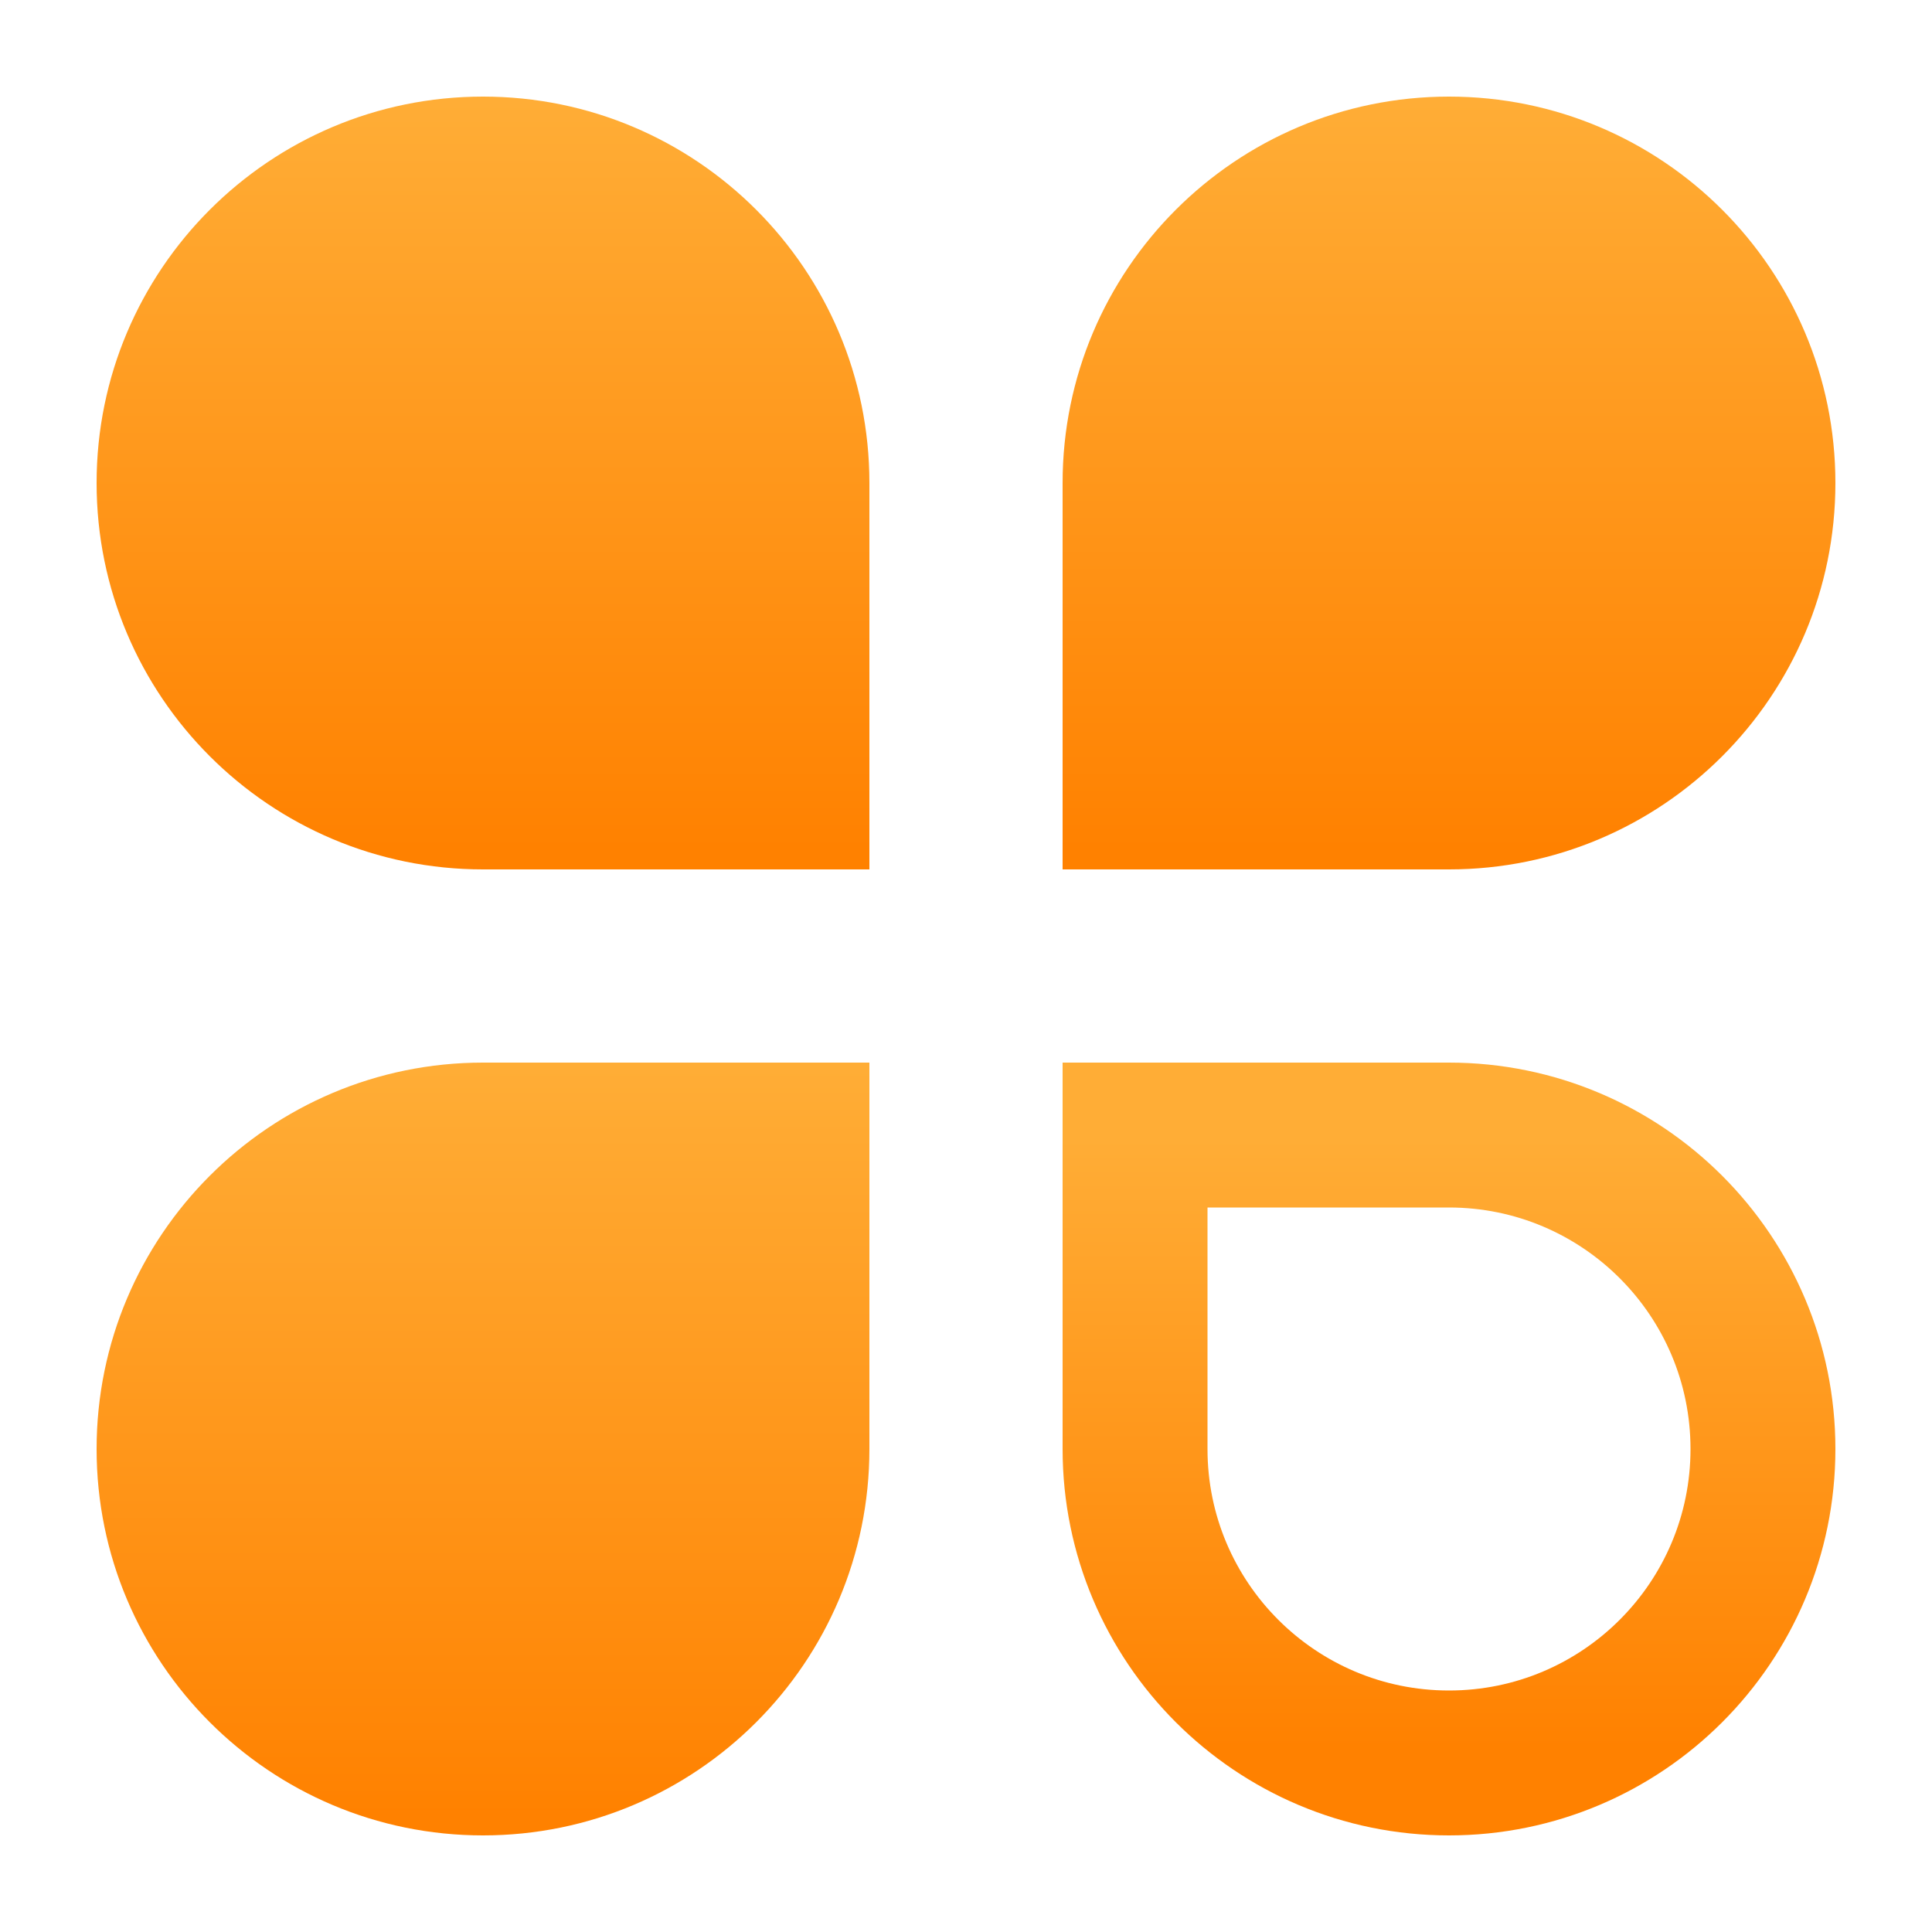
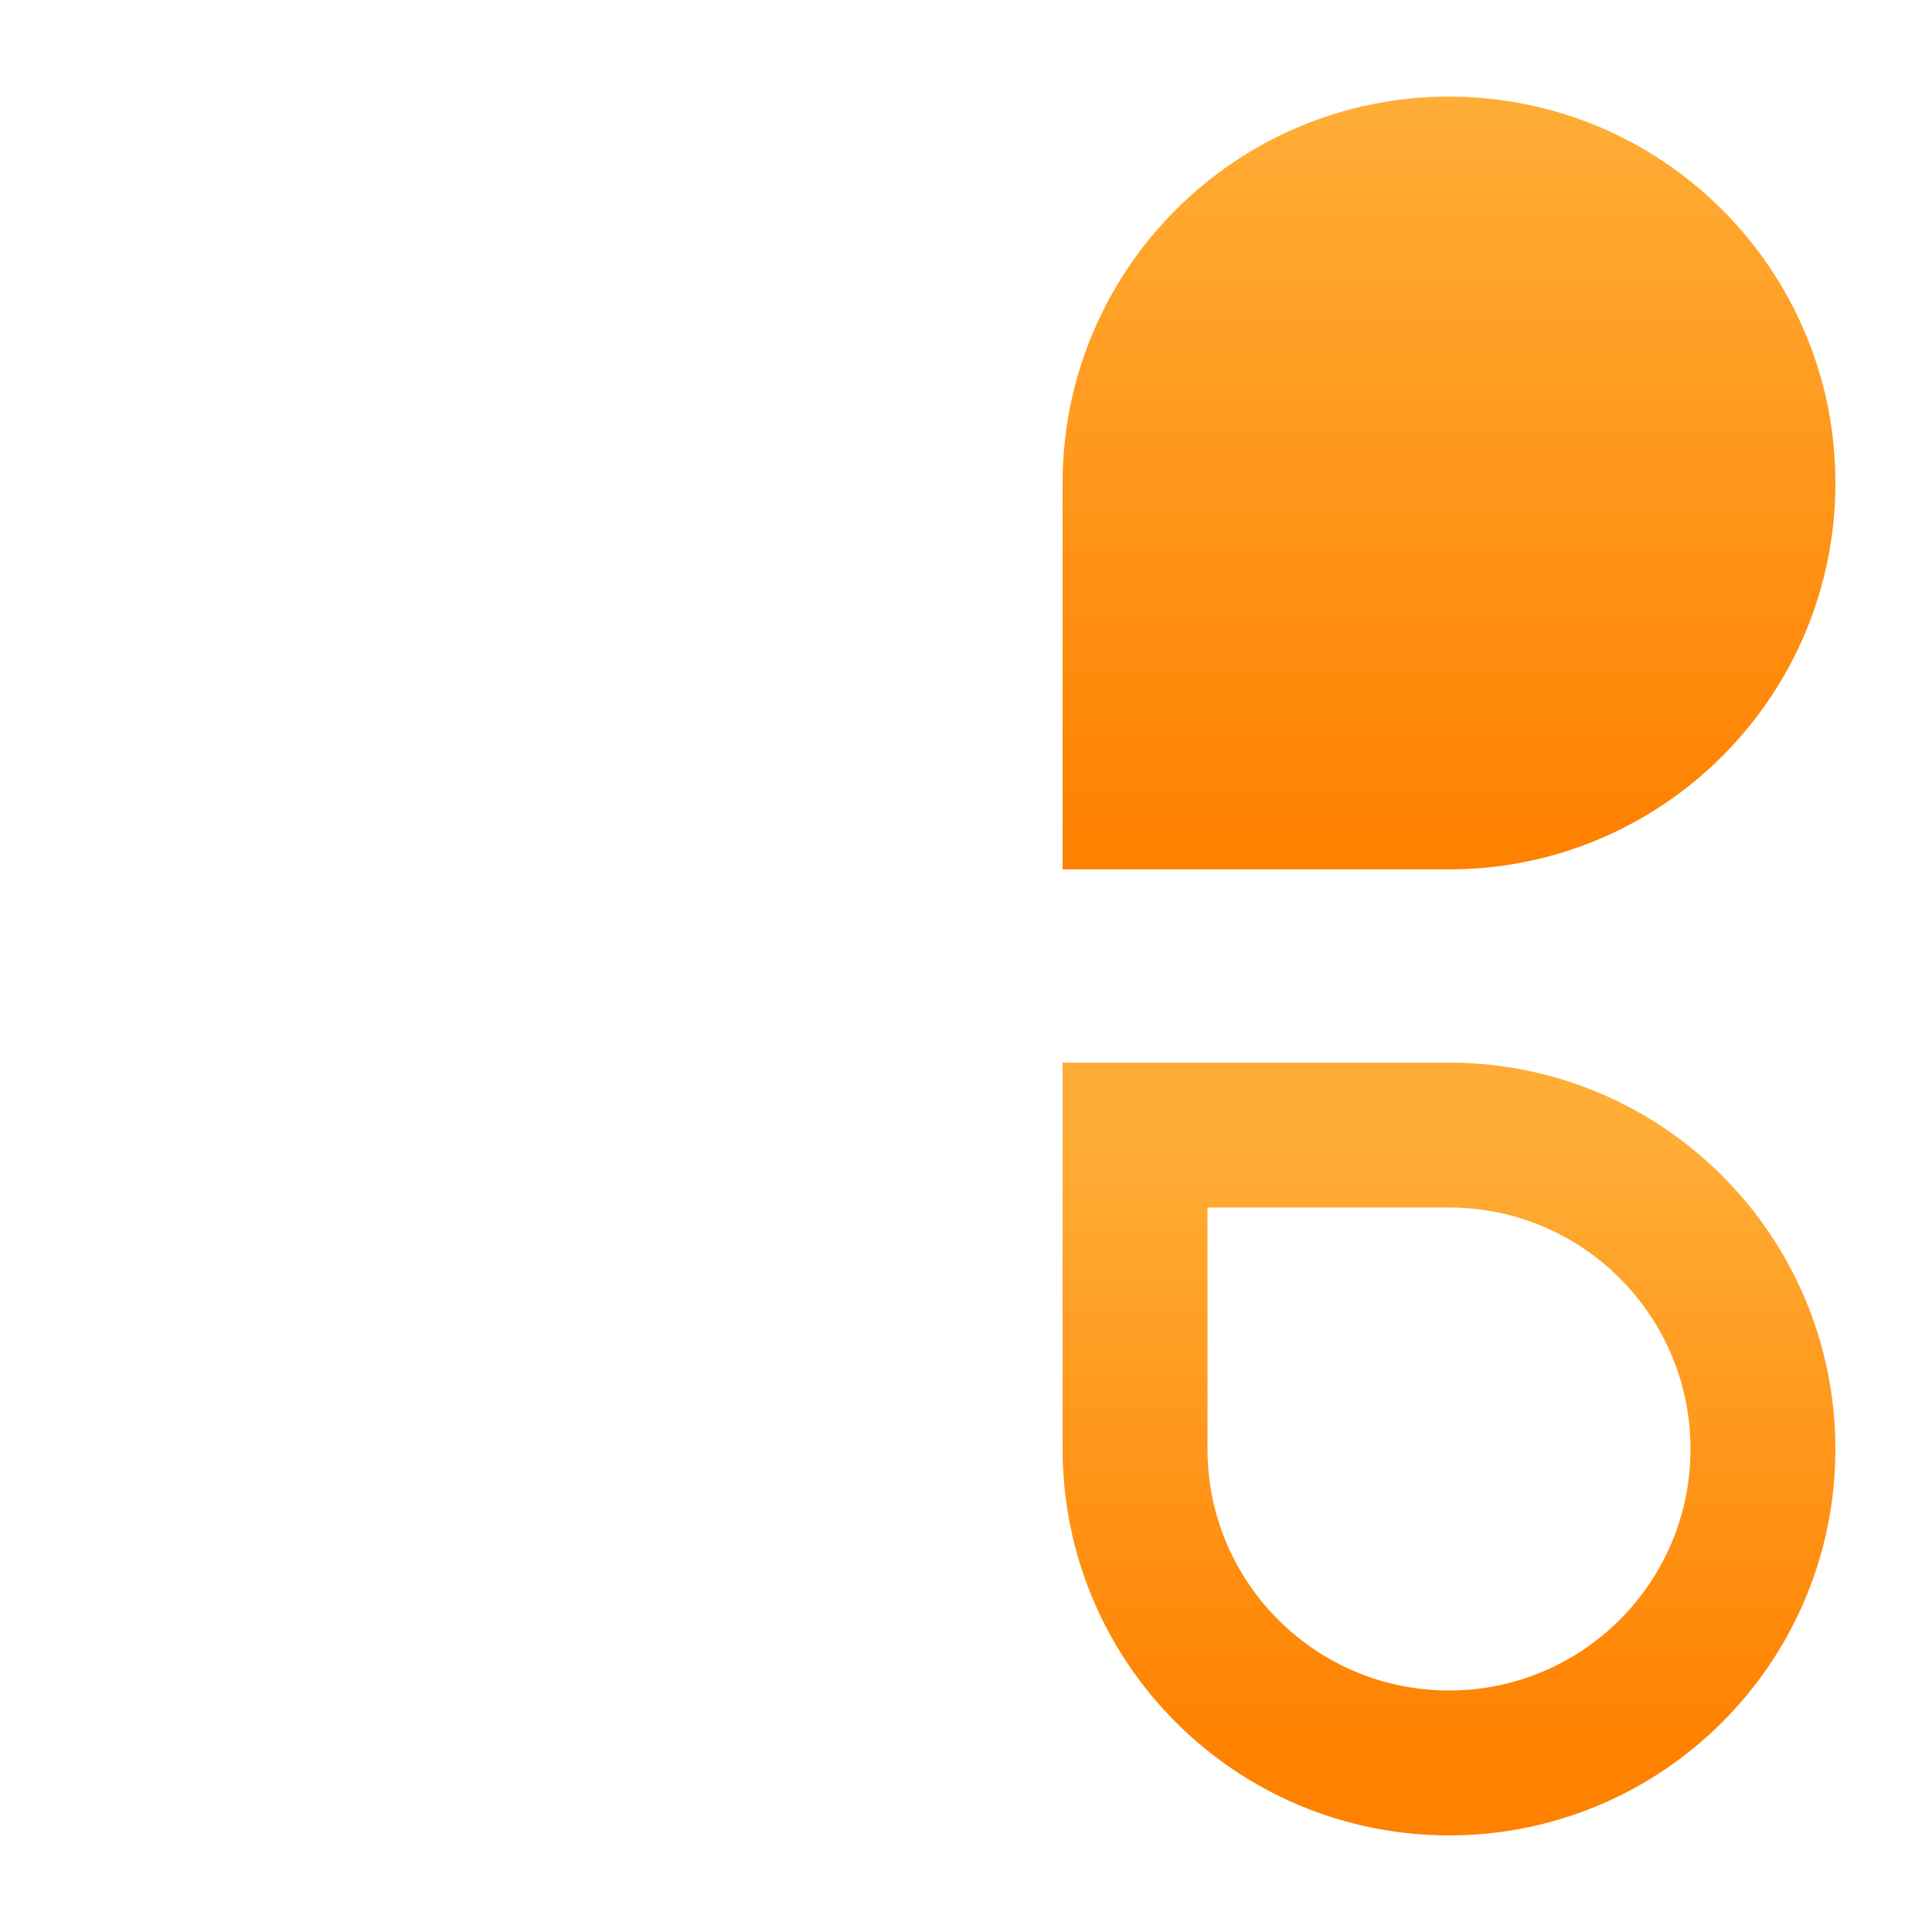
<svg xmlns="http://www.w3.org/2000/svg" width="20px" height="20px" viewBox="0 0 20 20" version="1.1">
  <title>ic_map_more_normal</title>
  <defs>
    <linearGradient x1="50%" y1="0.222%" x2="50%" y2="97.831%" id="linearGradient-1">
      <stop stop-color="#FFAD36" offset="0%" />
      <stop stop-color="#FF8100" offset="100%" />
    </linearGradient>
    <linearGradient x1="50%" y1="0%" x2="50%" y2="97.831%" id="linearGradient-2">
      <stop stop-color="#FFAD36" offset="0.227%" />
      <stop stop-color="#FF8100" offset="100%" />
    </linearGradient>
  </defs>
  <g id="气象地图" stroke="none" stroke-width="1" fill="none" fill-rule="evenodd">
    <g id="气象地图-降水强度-2h-无降水+闪电-全屏" transform="translate(-316, -589)">
      <g id="功能备份" transform="translate(308, 386)">
        <g id="ic_map_more_normal" transform="translate(8, 203)">
          <rect id="矩形" fill="#000000" fill-rule="nonzero" opacity="0" x="0" y="0" width="20" height="20" />
          <g id="编组-7" transform="translate(1, 1)">
-             <path d="M4,0 C6.209,-4.05812251e-16 8,1.791 8,4 L8,8 L8,8 L4,8 C1.791,8 2.705415e-16,6.209 0,4 C-2.705415e-16,1.791 1.791,4.05812251e-16 4,0 Z" id="矩形" fill="url(#linearGradient-1)" />
-             <path d="M4,10 L8,10 L8,10 L8,14 C8,16.209 6.209,18 4,18 C1.791,18 2.705415e-16,16.209 0,14 C-2.705415e-16,11.791 1.791,10 4,10 Z" id="矩形备份-24" fill="url(#linearGradient-2)" />
            <path d="M14,10.75 C14.897,10.75 15.71,11.114 16.298,11.702 C16.886,12.29 17.25,13.103 17.25,14 C17.25,14.897 16.886,15.71 16.298,16.298 C15.71,16.886 14.897,17.25 14,17.25 C13.103,17.25 12.29,16.886 11.702,16.298 C11.114,15.71 10.75,14.897 10.75,14 L10.75,14 L10.75,10.75 Z" id="矩形备份-26" stroke="url(#linearGradient-1)" stroke-width="1.5" />
            <path d="M14,0 C16.209,-4.05812251e-16 18,1.791 18,4 C18,6.209 16.209,8 14,8 L10,8 L10,8 L10,4 C10,1.791 11.791,4.05812251e-16 14,0 Z" id="矩形备份-7" fill="url(#linearGradient-2)" />
          </g>
        </g>
      </g>
    </g>
  </g>
</svg>